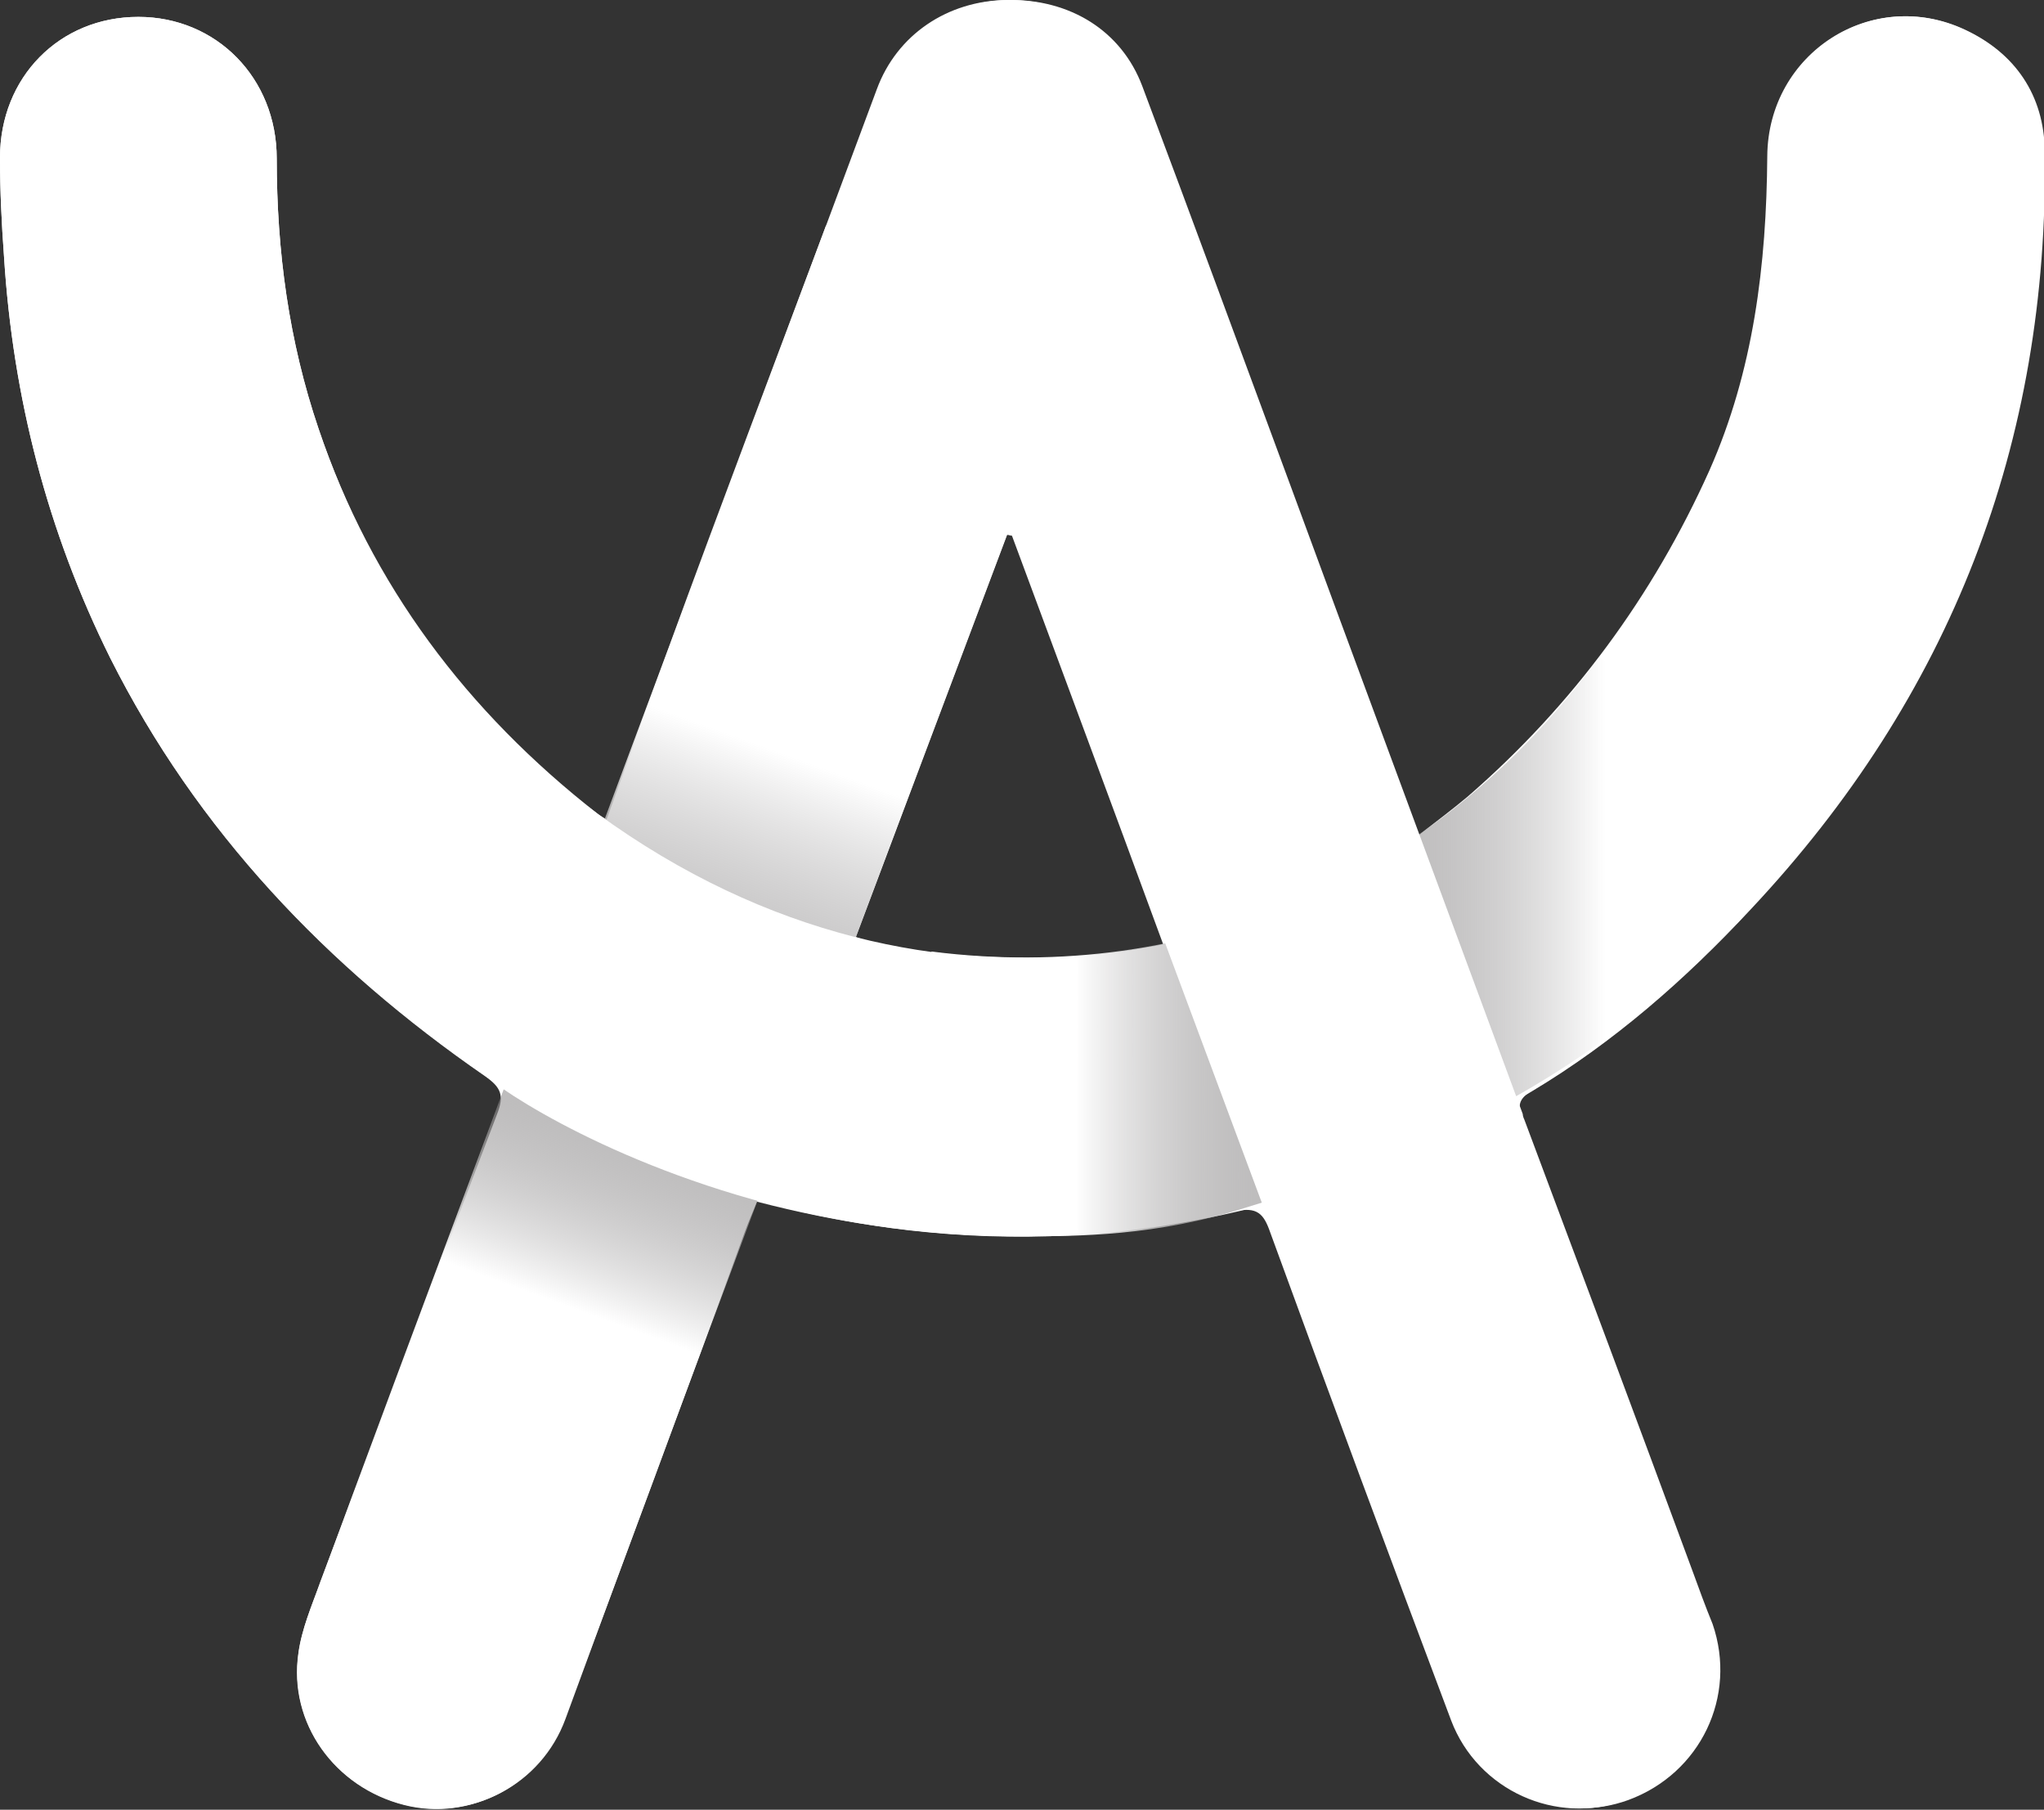
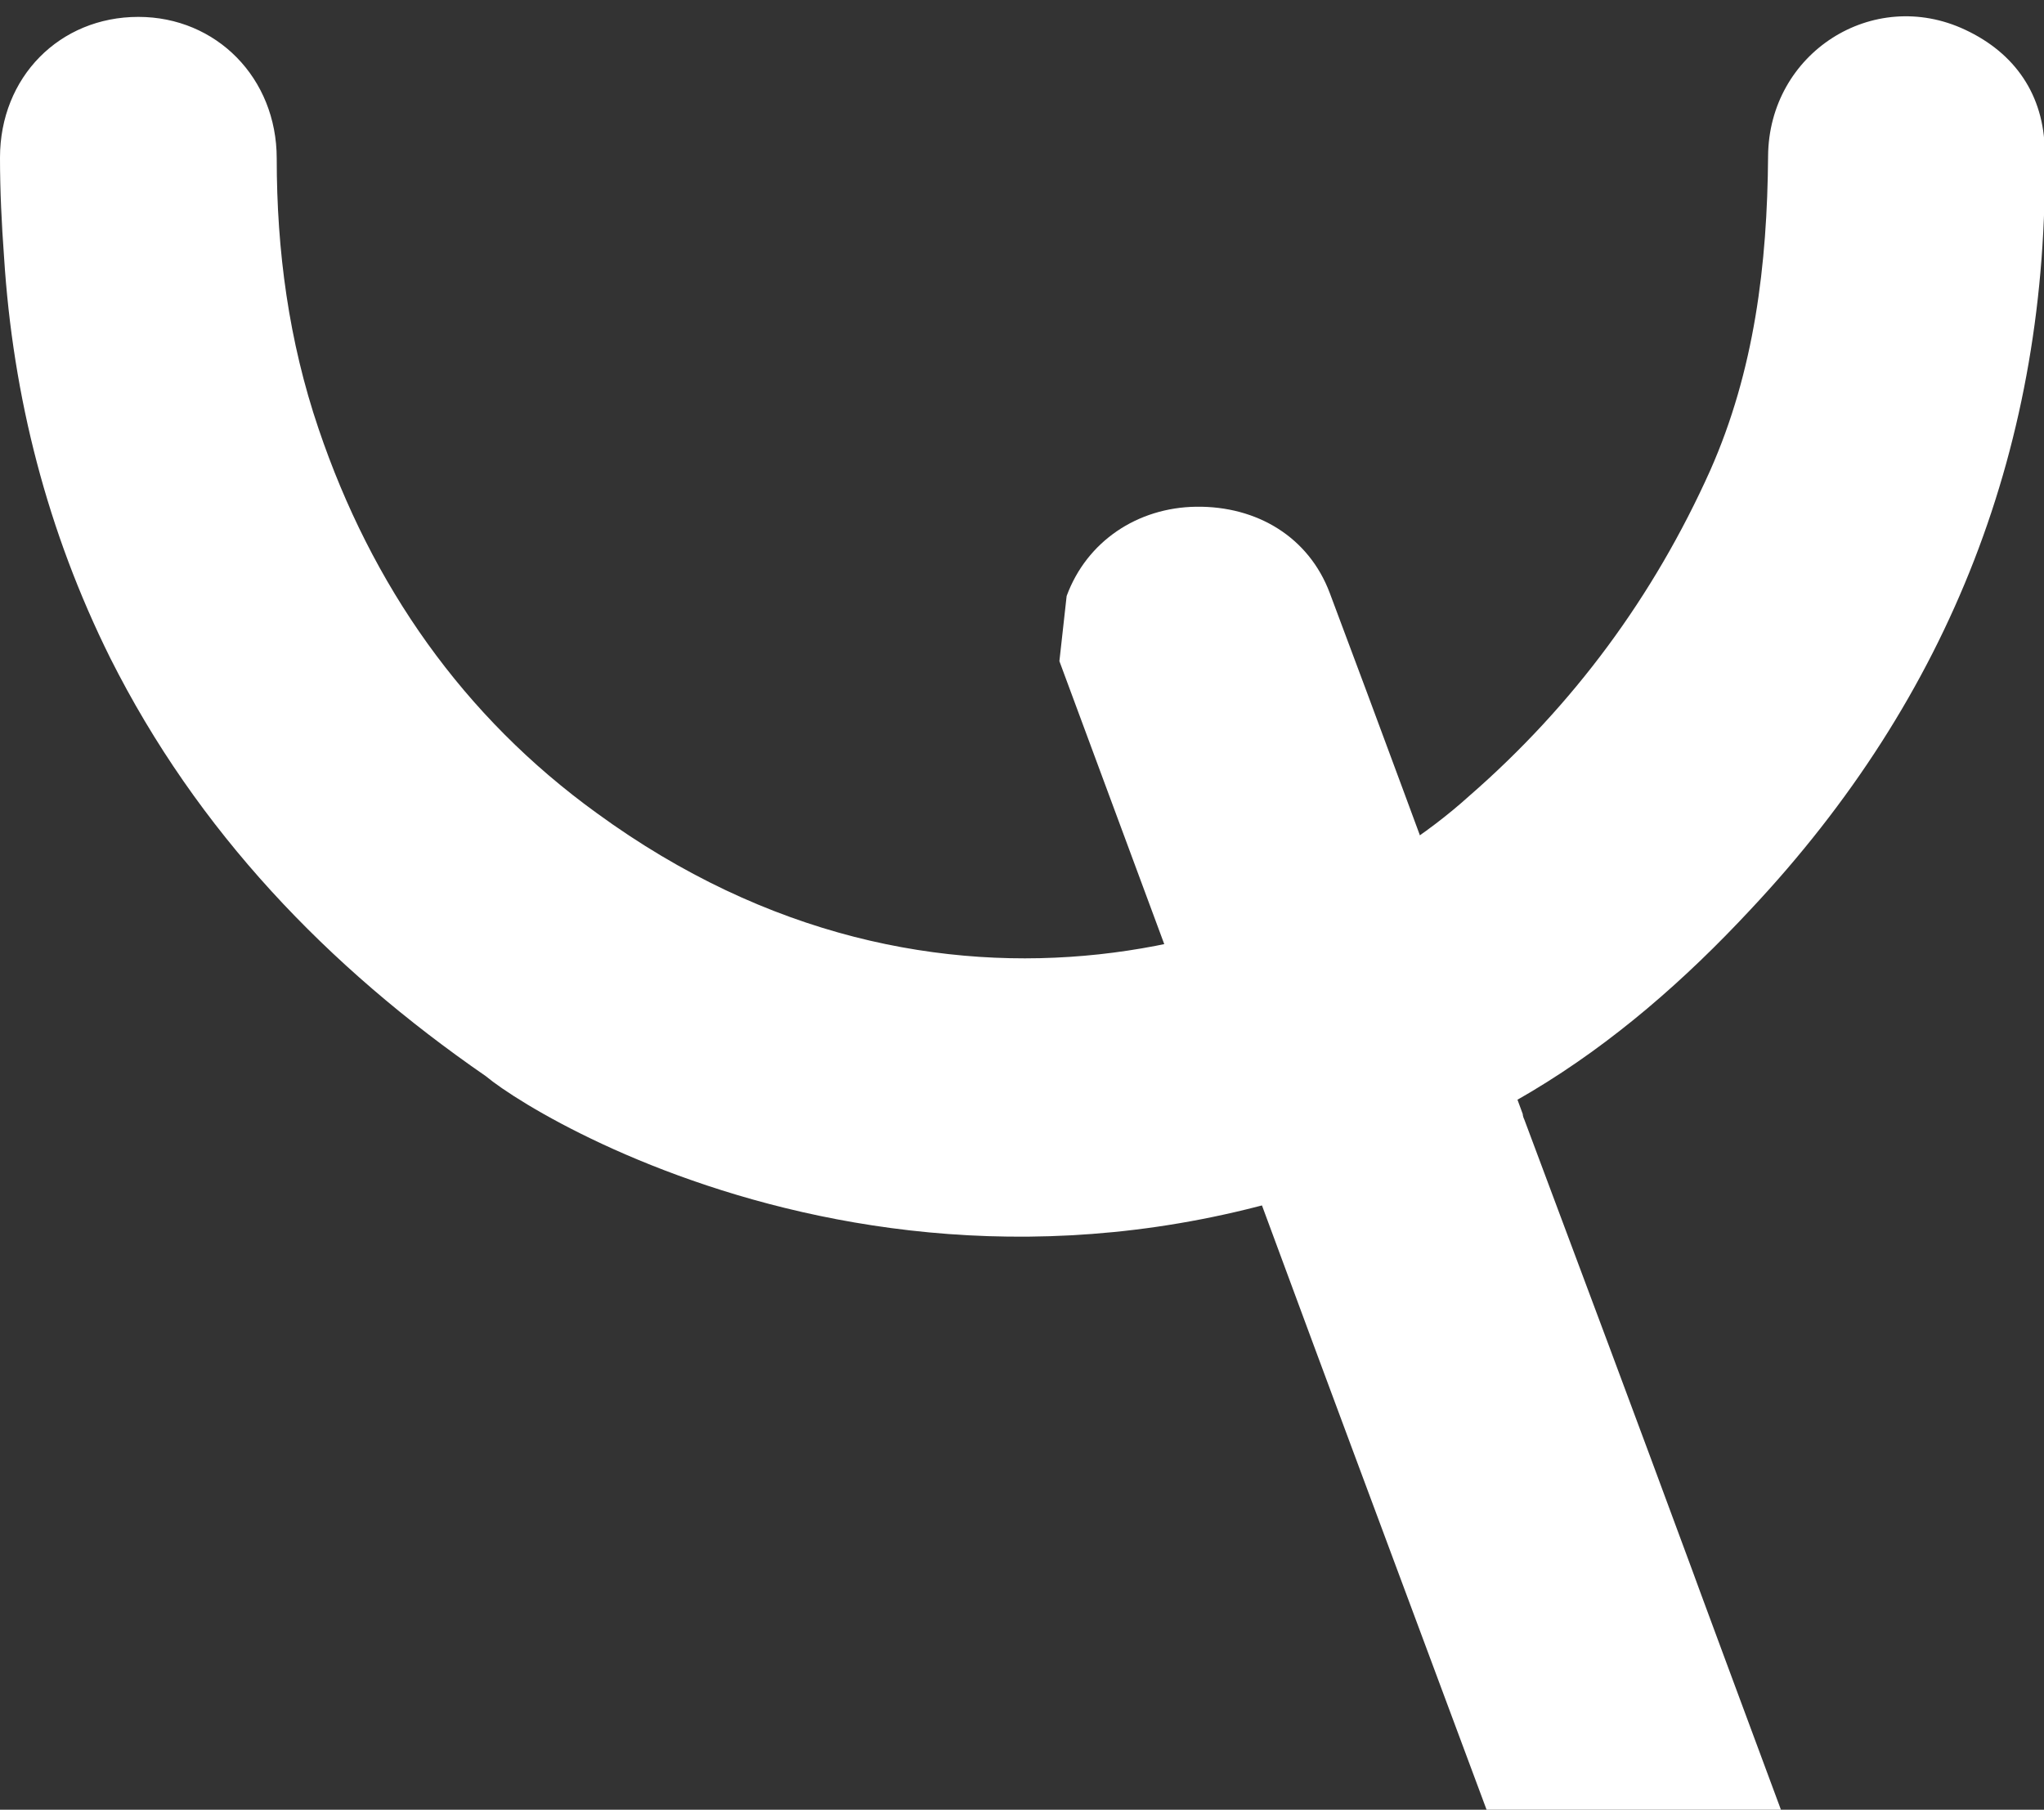
<svg xmlns="http://www.w3.org/2000/svg" version="1.1" id="Layer_1" x="0px" y="0px" viewBox="0 0 254.1 225" style="enable-background:new 0 0 254.1 225;" xml:space="preserve">
  <rect x="0" y="0" width="254.1" height="225" fill="#333333" stroke="none" />
  <style type="text/css">
	.st0{fill:#FFFFFF;}
	.st1{fill:url(#SVGID_1_);}
	.st2{fill:url(#SVGID_00000016760549139542013330000015163602743808975027_);}
	.st3{fill:none;stroke:url(#SVGID_00000062887460766642642500000015472067568366596517_);stroke-width:34;stroke-miterlimit:10;}
</style>
  <g>
-     <path class="st0" d="M75.4,101.9c2.7-7.4,5.2-14.5,7.8-21.5c8.6-23.1,17.2-46.2,25.8-69.3c2.5-6.8,8.8-11,16.1-11.1   c7.6-0.1,14,3.8,16.6,10.7c6.3,16.5,12.3,33.1,18.4,49.6c5,13.6,10.1,27.2,15.1,40.7c0.3,0.8,0.6,1.6,1.2,2.8   c2.2-1.7,4.2-3.2,6.1-4.8c13-11.3,23-24.9,30-40.5c5.5-12.4,7.1-25.6,7.2-39.1c0.1-12.8,13-21.1,24.5-15.7   c6.2,2.9,9.8,8.1,9.9,15.1c0.5,36.3-11.7,67.8-36.6,94.3c-8.1,8.7-17,16.5-27.2,22.6c-1.8,1.1-1.5,2.1-1,3.6   c7,18.7,13.9,37.4,20.9,56.1c0.8,2.2,1.6,4.3,2.4,6.5c3.1,9-1.5,18.6-10.5,21.9c-8.6,3.2-18.4-1.2-21.7-9.9   c-7.6-20.2-15.1-40.4-22.5-60.7c-0.8-2.3-1.6-3.2-4.4-2.6c-19.7,4.6-39.4,4-59.4-1.2c-0.5,1.3-1.1,2.6-1.6,4   c-7.4,20.2-14.8,40.4-22.4,60.5c-3,8.1-11.8,12.6-19.9,10.5c-8.6-2.2-14.4-10.2-13.1-18.9c0.4-3,1.7-5.9,2.7-8.8   c7.3-19.4,14.6-38.8,22-58.2c0.9-2.3,0.5-3.3-1.5-4.7c-19.7-13.6-35.8-30.5-46.6-52C5.9,66.1,1.6,49.4,0.5,31.9   C0.2,27.8,0,23.7,0,19.6C0,9.6,7.4,2.1,17.2,2.1c9.7,0,17.2,7.6,17.2,17.6c0,11.5,1.5,22.7,5.2,33.6c6.6,19.5,18.5,35.2,34.6,47.8   C74.5,101.4,74.8,101.5,75.4,101.9z M125.8,66.6c-0.2,0-0.4-0.1-0.6-0.1c-6.3,16.7-12.5,33.3-18.8,50c7.6,3,30.6,3.5,38.2,0.9   C138.4,100.5,132.1,83.6,125.8,66.6z" />
    <linearGradient id="SVGID_1_" gradientUnits="userSpaceOnUse" x1="71.242" y1="62.182" x2="105.747" y2="156.984" gradientTransform="matrix(1 0 0 -1 0 224.86)">
      <stop offset="0" style="stop-color:#FFFFFF" />
      <stop offset="0.296" style="stop-color:#615E5F;stop-opacity:0.4" />
      <stop offset="0.731" style="stop-color:#FFFFFF" />
    </linearGradient>
-     <path class="st1" d="M102.7,28c-6.5,17.4-13.1,34.8-19.5,52.3c-2.6,7.1-36.3,97-43.4,116.5c-1.1,2.9-2.3,5.8-2.7,8.8   c-1.2,8.7,4.6,16.7,13.3,18.8c8.2,2,16.9-2.5,19.9-10.7c7.4-20.2,16.3-44.3,23.9-64.5c0.3-0.9,16.3-43.8,31-82.8L102.7,28z" />
    <path class="st0" d="M182.6,99c13-11.3,23-24.9,30-40.5c5.5-12.4,7.1-25.6,7.2-39.1c0.1-12.8,13-21.1,24.5-15.7   c6.2,2.9,9.8,8.1,9.9,15.1c0.5,36.3-11.7,67.8-36.6,94.3c-8.1,8.7-17,16.5-27.2,22.6c-64.8,38.4-122.2,4.6-130-1.9   c-19.7-13.6-35.9-30.5-46.7-52C5.9,66.1,1.6,49.4,0.5,31.9C0.2,27.8,0,23.7,0,19.6C0,9.6,7.4,2.1,17.2,2.1   c9.7,0,17.2,7.6,17.2,17.6c0,11.5,1.5,22.7,5.2,33.6c6.6,19.5,18,35.8,34.6,47.8C116.7,132.1,162,117.6,182.6,99z" />
    <g>
      <linearGradient id="SVGID_00000035506197214876310620000006161850657905558145_" gradientUnits="userSpaceOnUse" x1="112.428" y1="107.097" x2="231.642" y2="107.097" gradientTransform="matrix(1 0 0 -1 0 224.86)">
        <stop offset="0.179" style="stop-color:#FFFFFF" />
        <stop offset="0.434" style="stop-color:#615E5F;stop-opacity:0.4" />
        <stop offset="0.731" style="stop-color:#FFFFFF" />
      </linearGradient>
-       <path style="fill:url(#SVGID_00000035506197214876310620000006161850657905558145_);" d="M127.2,153.7c-10.7,0-17.9-1.3-19.1-1.6    l7.7-33.8c32.2,4.1,62.7-8.9,83-36.6l28.5,19.7c-20.7,27.2-41.9,39.4-72.3,48.7C143.8,153.7,133.9,153.7,127.2,153.7z" />
    </g>
    <linearGradient id="SVGID_00000109002575861413532720000008783786937100683184_" gradientUnits="userSpaceOnUse" x1="227.182" y1="163.9" x2="227.182" y2="163.9" gradientTransform="matrix(1 0 0 -1 0 224.86)">
      <stop offset="0.584" style="stop-color:#615E5F;stop-opacity:0.4" />
      <stop offset="0.731" style="stop-color:#FFFFFF" />
      <stop offset="0.894" style="stop-color:#FFFFFF" />
    </linearGradient>
-     <path style="fill:none;stroke:url(#SVGID_00000109002575861413532720000008783786937100683184_);stroke-width:34;stroke-miterlimit:10;" d="   M227.2,61" />
-     <path class="st0" d="M210.4,195.3c-6.9-18.7-13.9-37.4-20.9-56.1c-0.1-0.2-0.2-0.5-0.2-0.7l-23.3-63c-1.9-5.1-3.7-10.1-5.6-15.2   c-6.1-16.5-12.2-33.1-18.4-49.6c-2.6-6.9-9-10.8-16.6-10.7c-7.3,0.1-13.6,4.3-16.1,11.1l-0.9,8.1l17.6,47.5c0,0,0,0,0.1,0   c6.3,16.9,12.5,33.8,18.8,50.7l36.6,98.3c3.9,7.5,12.9,11,20.9,8.1c9-3.3,13.6-12.9,10.5-21.9C212,199.7,211.2,197.5,210.4,195.3z" />
+     <path class="st0" d="M210.4,195.3c-6.9-18.7-13.9-37.4-20.9-56.1c-0.1-0.2-0.2-0.5-0.2-0.7c-1.9-5.1-3.7-10.1-5.6-15.2   c-6.1-16.5-12.2-33.1-18.4-49.6c-2.6-6.9-9-10.8-16.6-10.7c-7.3,0.1-13.6,4.3-16.1,11.1l-0.9,8.1l17.6,47.5c0,0,0,0,0.1,0   c6.3,16.9,12.5,33.8,18.8,50.7l36.6,98.3c3.9,7.5,12.9,11,20.9,8.1c9-3.3,13.6-12.9,10.5-21.9C212,199.7,211.2,197.5,210.4,195.3z" />
  </g>
</svg>